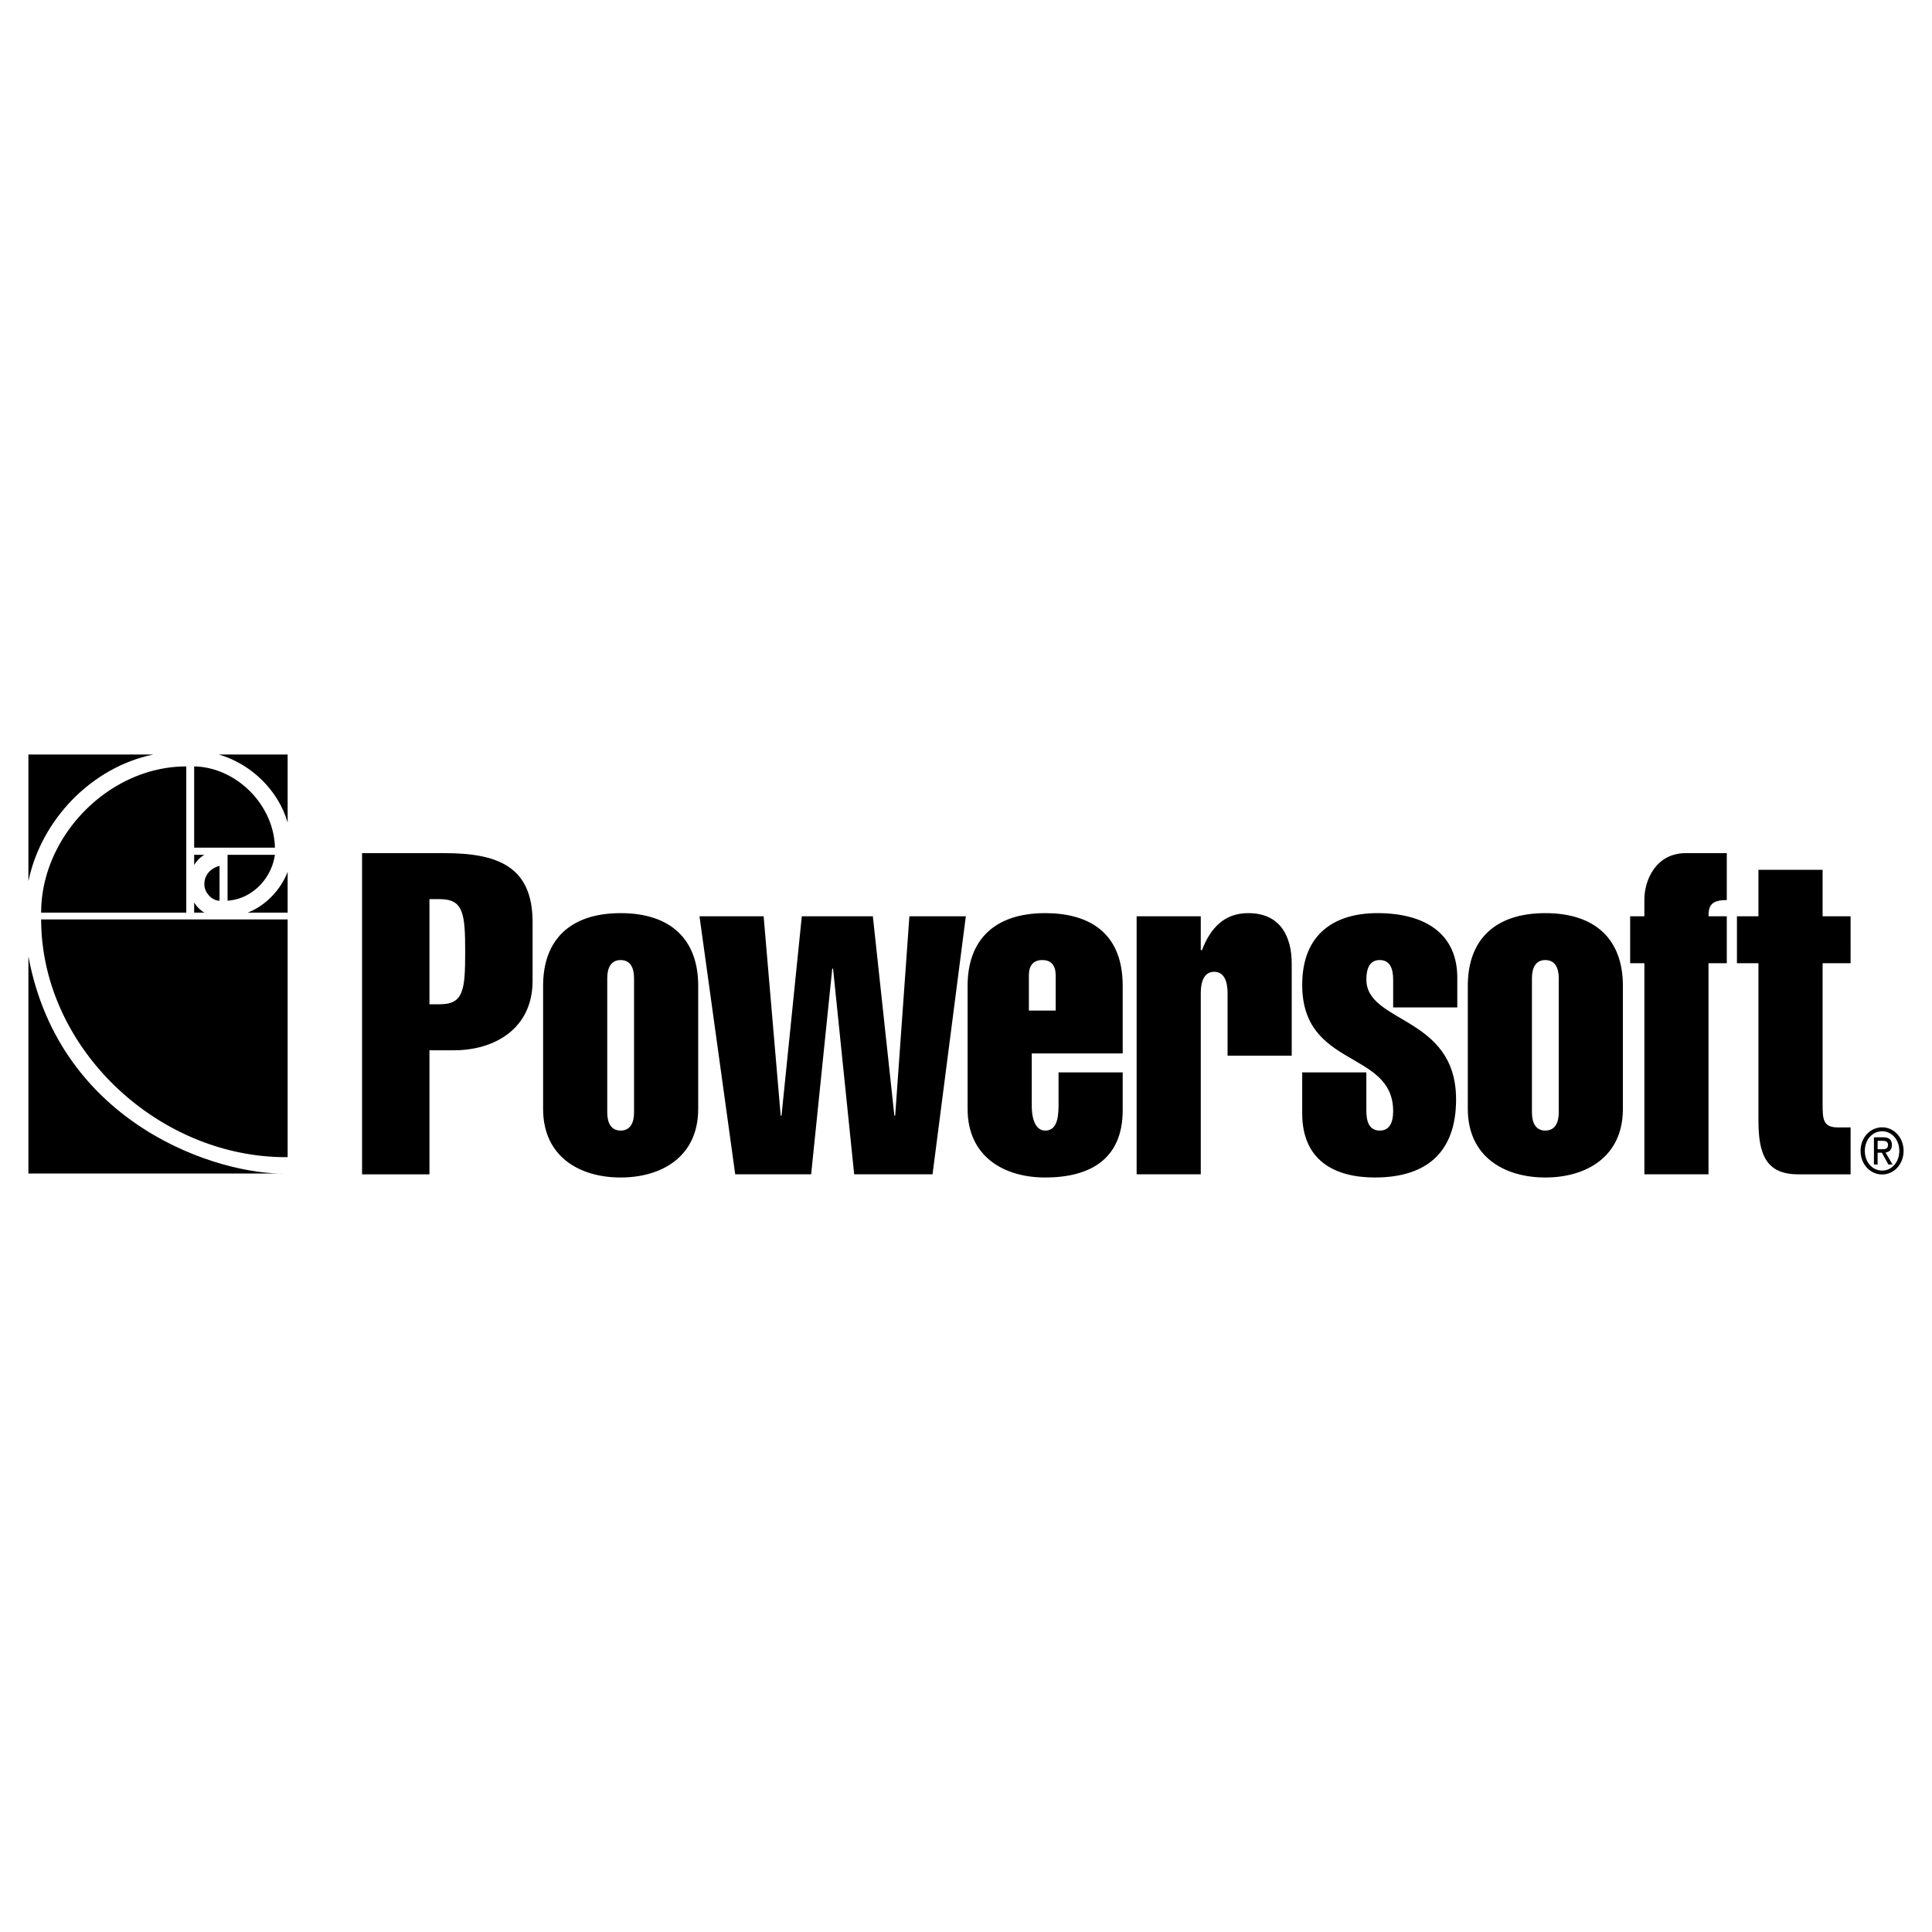
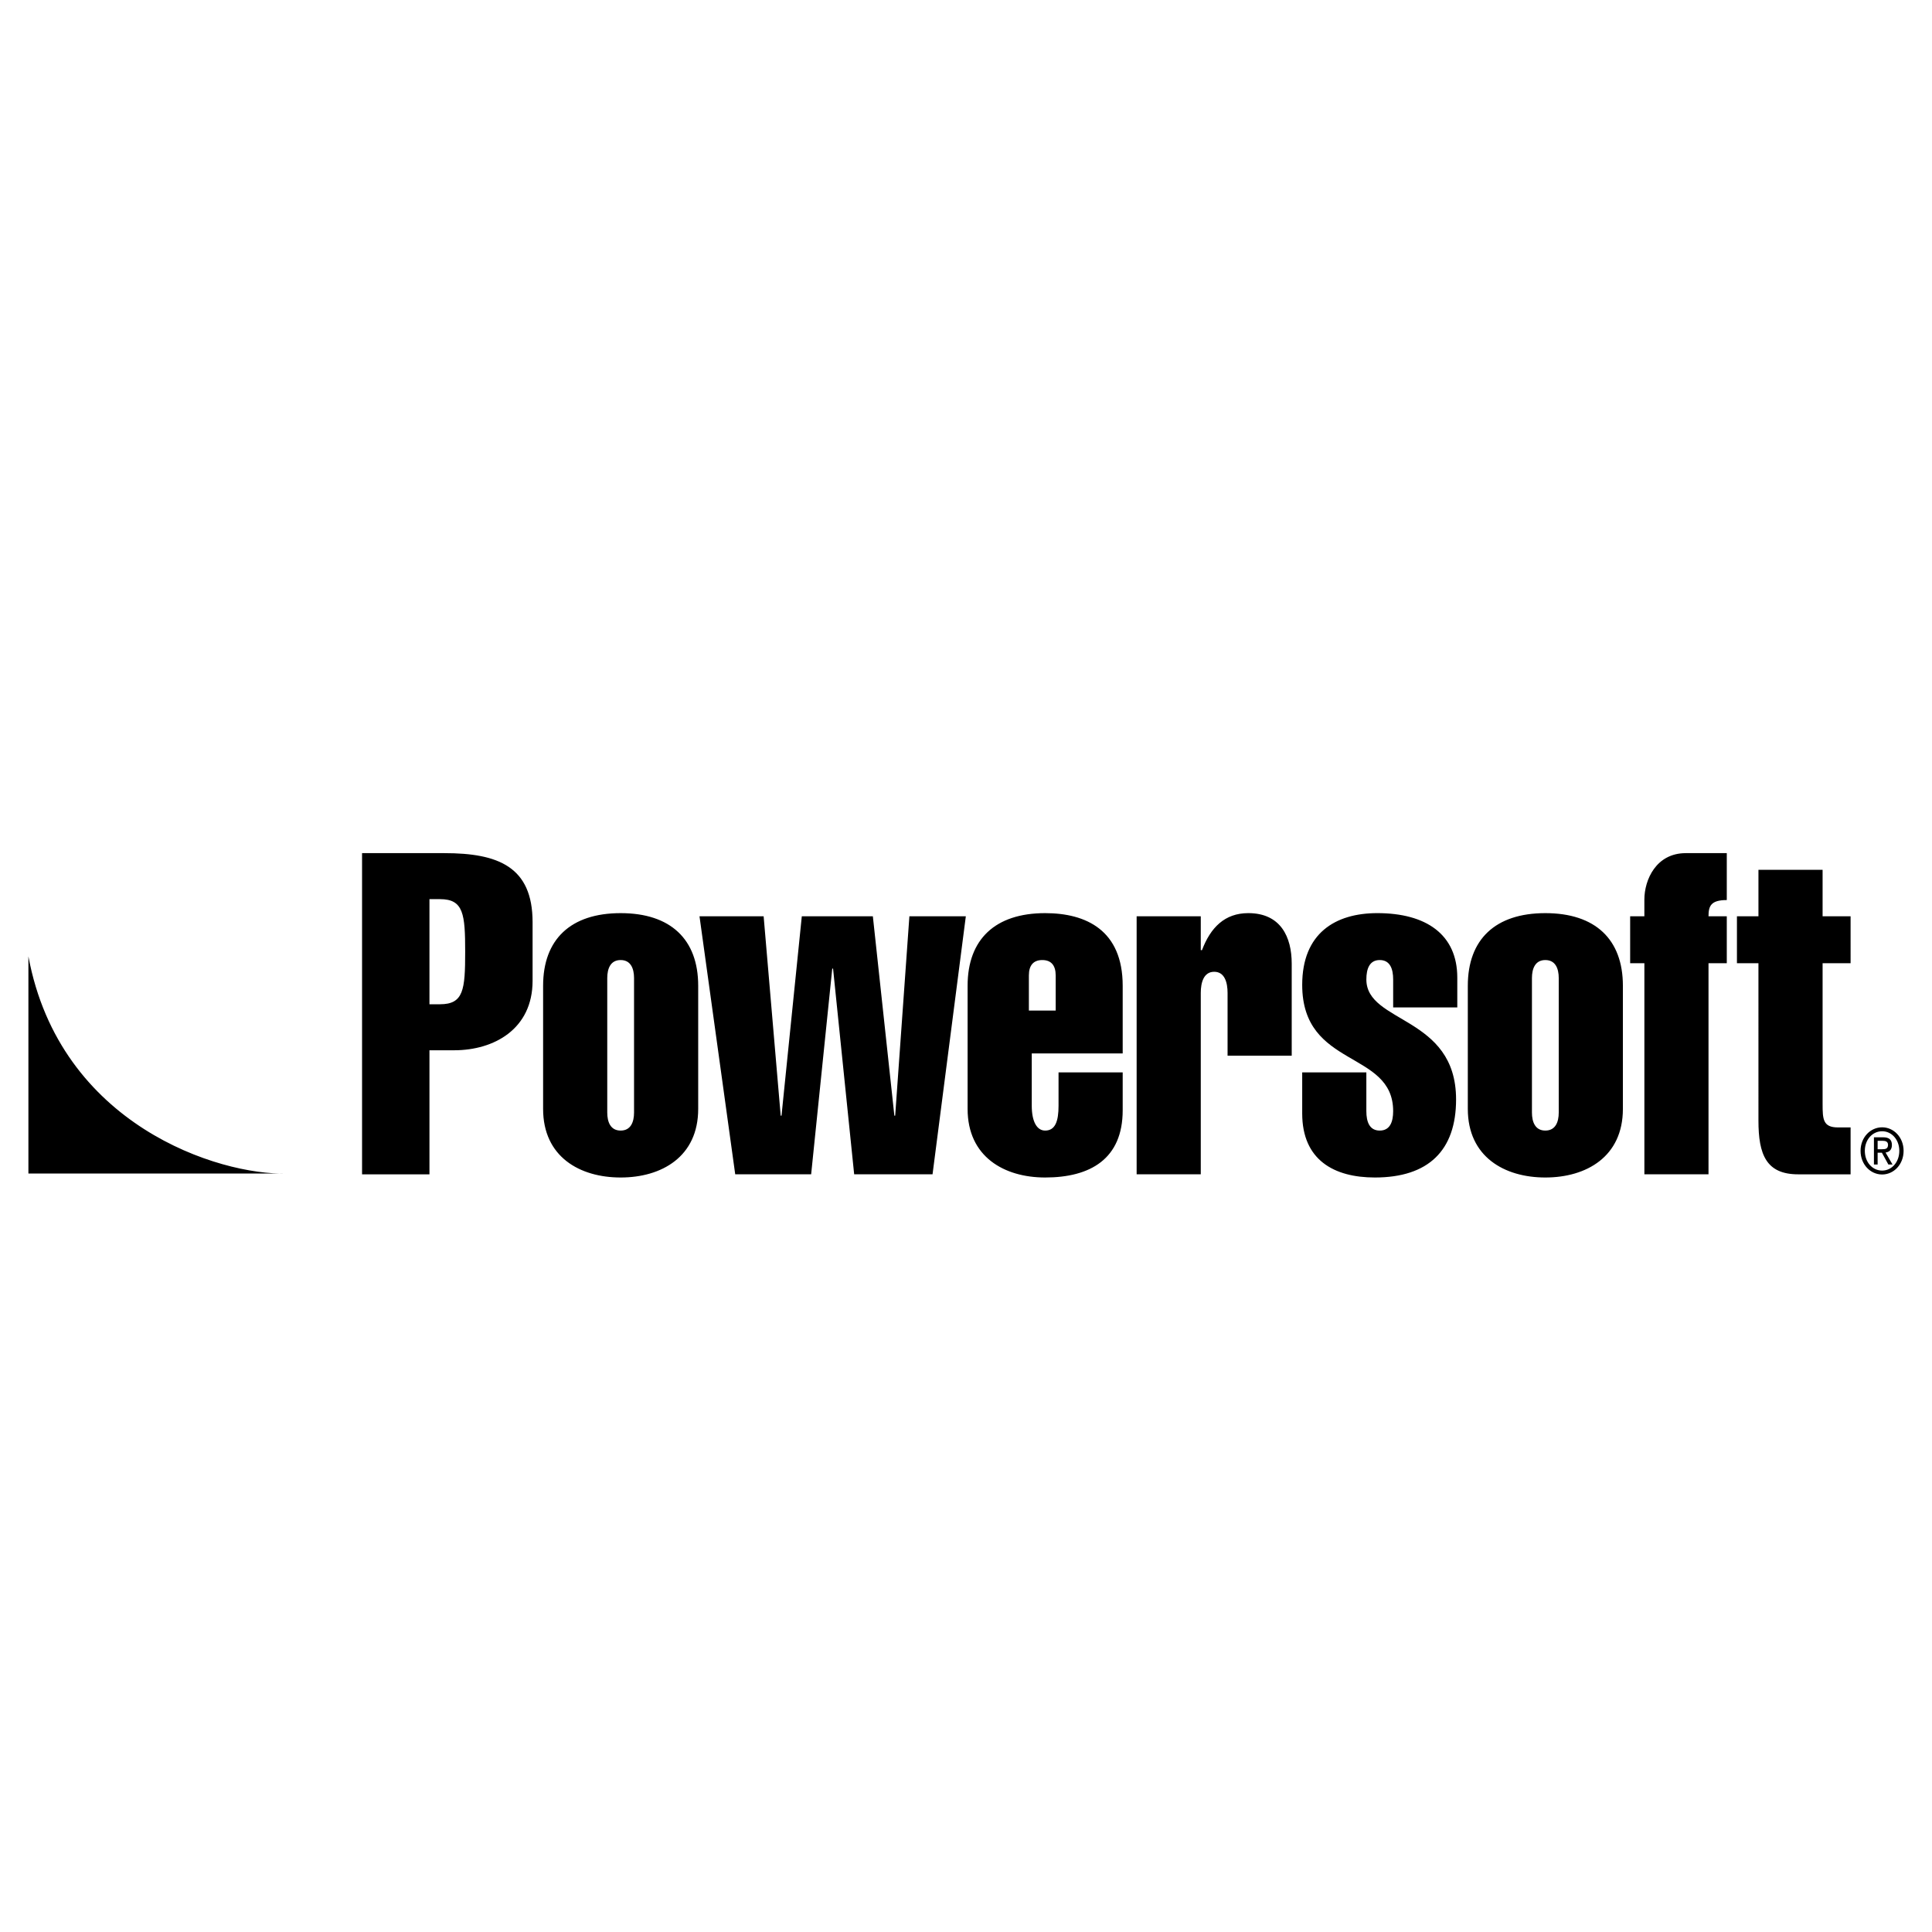
<svg xmlns="http://www.w3.org/2000/svg" width="2500" height="2500" viewBox="0 0 192.756 192.756">
  <g fill-rule="evenodd" clip-rule="evenodd">
-     <path fill="#fff" d="M0 0h192.756v192.756H0V0z" />
-     <path d="M2.834 75.278H15.3C9.11 76.55 4.106 81.808 2.834 87.914V75.278zM28.698 75.278v6.784c-.933-3.222-3.646-5.851-6.868-6.784h6.868z" />
-     <path d="M19.371 84.57v-8.104c4.24.085 7.971 3.865 8.056 8.104h-8.056zM19.371 85.285h1.018a2.91 2.91 0 0 0-1.018 1.018v-1.018zM19.371 91.051h1.018a2.91 2.91 0 0 1-1.018-1.018v1.018zM22.704 85.285h4.723c-.339 2.374-2.265 4.409-4.723 4.579v-4.579zM21.903 86.387v3.477c-.784 0-1.515-.842-1.515-1.624 0-1.527 1.515-1.853 1.515-1.853zM18.585 91.051H4.106c0-7.632 6.762-14.585 14.479-14.585v14.585zM28.698 91.051h-3.985c1.781-.678 3.307-2.29 3.985-4.07v4.07zM28.698 91.729v23.72c-12.931.107-24.591-10.916-24.591-23.72h24.591z" />
    <path d="M2.834 95.418c3.138 16.875 19.052 21.852 25.779 21.666H2.834V95.418zM36.123 117.162V85.118h8.223c5.347 0 8.79 1.35 8.79 6.886v5.852c0 4.814-3.848 6.93-7.818 6.93h-2.471v12.377h-6.724v-.001zm6.724-16.967H43.9c2.349 0 2.511-1.441 2.511-5.221 0-3.78-.162-5.266-2.511-5.266h-1.053v10.487zM69.659 110.637c0 4.771-3.646 6.842-7.737 6.842s-7.736-2.07-7.736-6.842V98.35c0-4.635 2.754-7.246 7.736-7.246 4.982 0 7.737 2.611 7.737 7.246v12.287zm-9.073.359c0 .945.324 1.801 1.336 1.801s1.337-.855 1.337-1.801V97.584c0-.945-.324-1.8-1.337-1.8s-1.336.854-1.336 1.8v13.412zM69.789 91.418h6.399l1.702 19.894h.081l2.025-19.894h7.089l2.146 19.894h.081l1.418-19.894h5.631l-3.321 25.744h-7.819l-2.106-20.523h-.081l-2.106 20.523h-7.575l-3.564-25.744zM102.939 105.1v5.221c0 1.531.484 2.477 1.336 2.477 1.014 0 1.336-.945 1.336-2.477v-3.33h6.4v3.781c0 4.861-3.24 6.707-7.736 6.707-4.092 0-7.737-2.07-7.737-6.842V98.35c0-4.635 2.754-7.246 7.737-7.246 4.092 0 7.736 1.71 7.736 7.246v6.75h-9.072zm2.387-4.276v-3.51c0-.99-.445-1.53-1.336-1.53-.893 0-1.338.54-1.338 1.53v3.51h2.674zM119.801 94.794h.123c.85-2.251 2.268-3.691 4.617-3.691 3.24 0 4.334 2.386 4.334 5.041v9.182h-6.4V99.07c0-1.035-.283-2.115-1.336-2.115s-1.338 1.08-1.338 2.115v18.092h-6.398V91.418h6.398v3.376zM138.996 100.51v-2.789c0-1.082-.324-1.937-1.338-1.937-1.012 0-1.336.854-1.336 1.937 0 4.41 8.951 3.6 8.951 11.971 0 5.086-2.754 7.787-8.102 7.787-4.09 0-7.25-1.756-7.25-6.393v-4.096h6.4v3.871c0 1.08.324 1.936 1.336 1.936 1.014 0 1.338-.855 1.338-1.936 0-6.121-9.074-4.23-9.074-12.602 0-5.131 3.281-7.156 7.494-7.156 4.859 0 7.979 2.115 7.979 6.436v2.971h-6.398zM161.916 110.637c0 4.771-3.646 6.842-7.738 6.842-4.09 0-7.734-2.07-7.734-6.842V98.35c0-4.635 2.752-7.246 7.734-7.246s7.738 2.611 7.738 7.246v12.287zm-9.074.359c0 .945.324 1.801 1.336 1.801 1.014 0 1.338-.855 1.338-1.801V97.584c0-.945-.324-1.8-1.338-1.8-1.012 0-1.336.854-1.336 1.8v13.412zM162.641 96.1v-4.681h1.418v-1.665c0-1.98 1.174-4.636 4.131-4.636h4.092v4.681c-1.58 0-1.824.585-1.824 1.62h1.824V96.1h-1.824v21.062h-6.398V96.1h-1.419zM173.295 96.1v-4.681h2.146v-4.636h6.4v4.636h2.793V96.1h-2.793v14.041c0 1.531.039 2.342 1.539 2.342h1.254v4.68h-5.225c-3.199 0-3.969-1.98-3.969-5.355V96.1h-2.145zM185.629 114.82c0-1.352.986-2.348 2.152-2.348 1.154 0 2.141.996 2.141 2.348 0 1.363-.986 2.359-2.141 2.359-1.166.001-2.152-.995-2.152-2.359zm2.152 1.969c.957 0 1.713-.836 1.713-1.969 0-1.113-.756-1.955-1.713-1.955-.971 0-1.727.842-1.727 1.955.001 1.133.757 1.969 1.727 1.969zm-.449-.605h-.369v-2.715h.93c.578 0 .863.238.863.773 0 .484-.275.697-.633.746l.695 1.195h-.416l-.645-1.176h-.426v1.177h.001zm.443-1.526c.314 0 .594-.025.594-.441 0-.336-.275-.398-.533-.398h-.504v.84h.443v-.001z" />
  </g>
</svg>